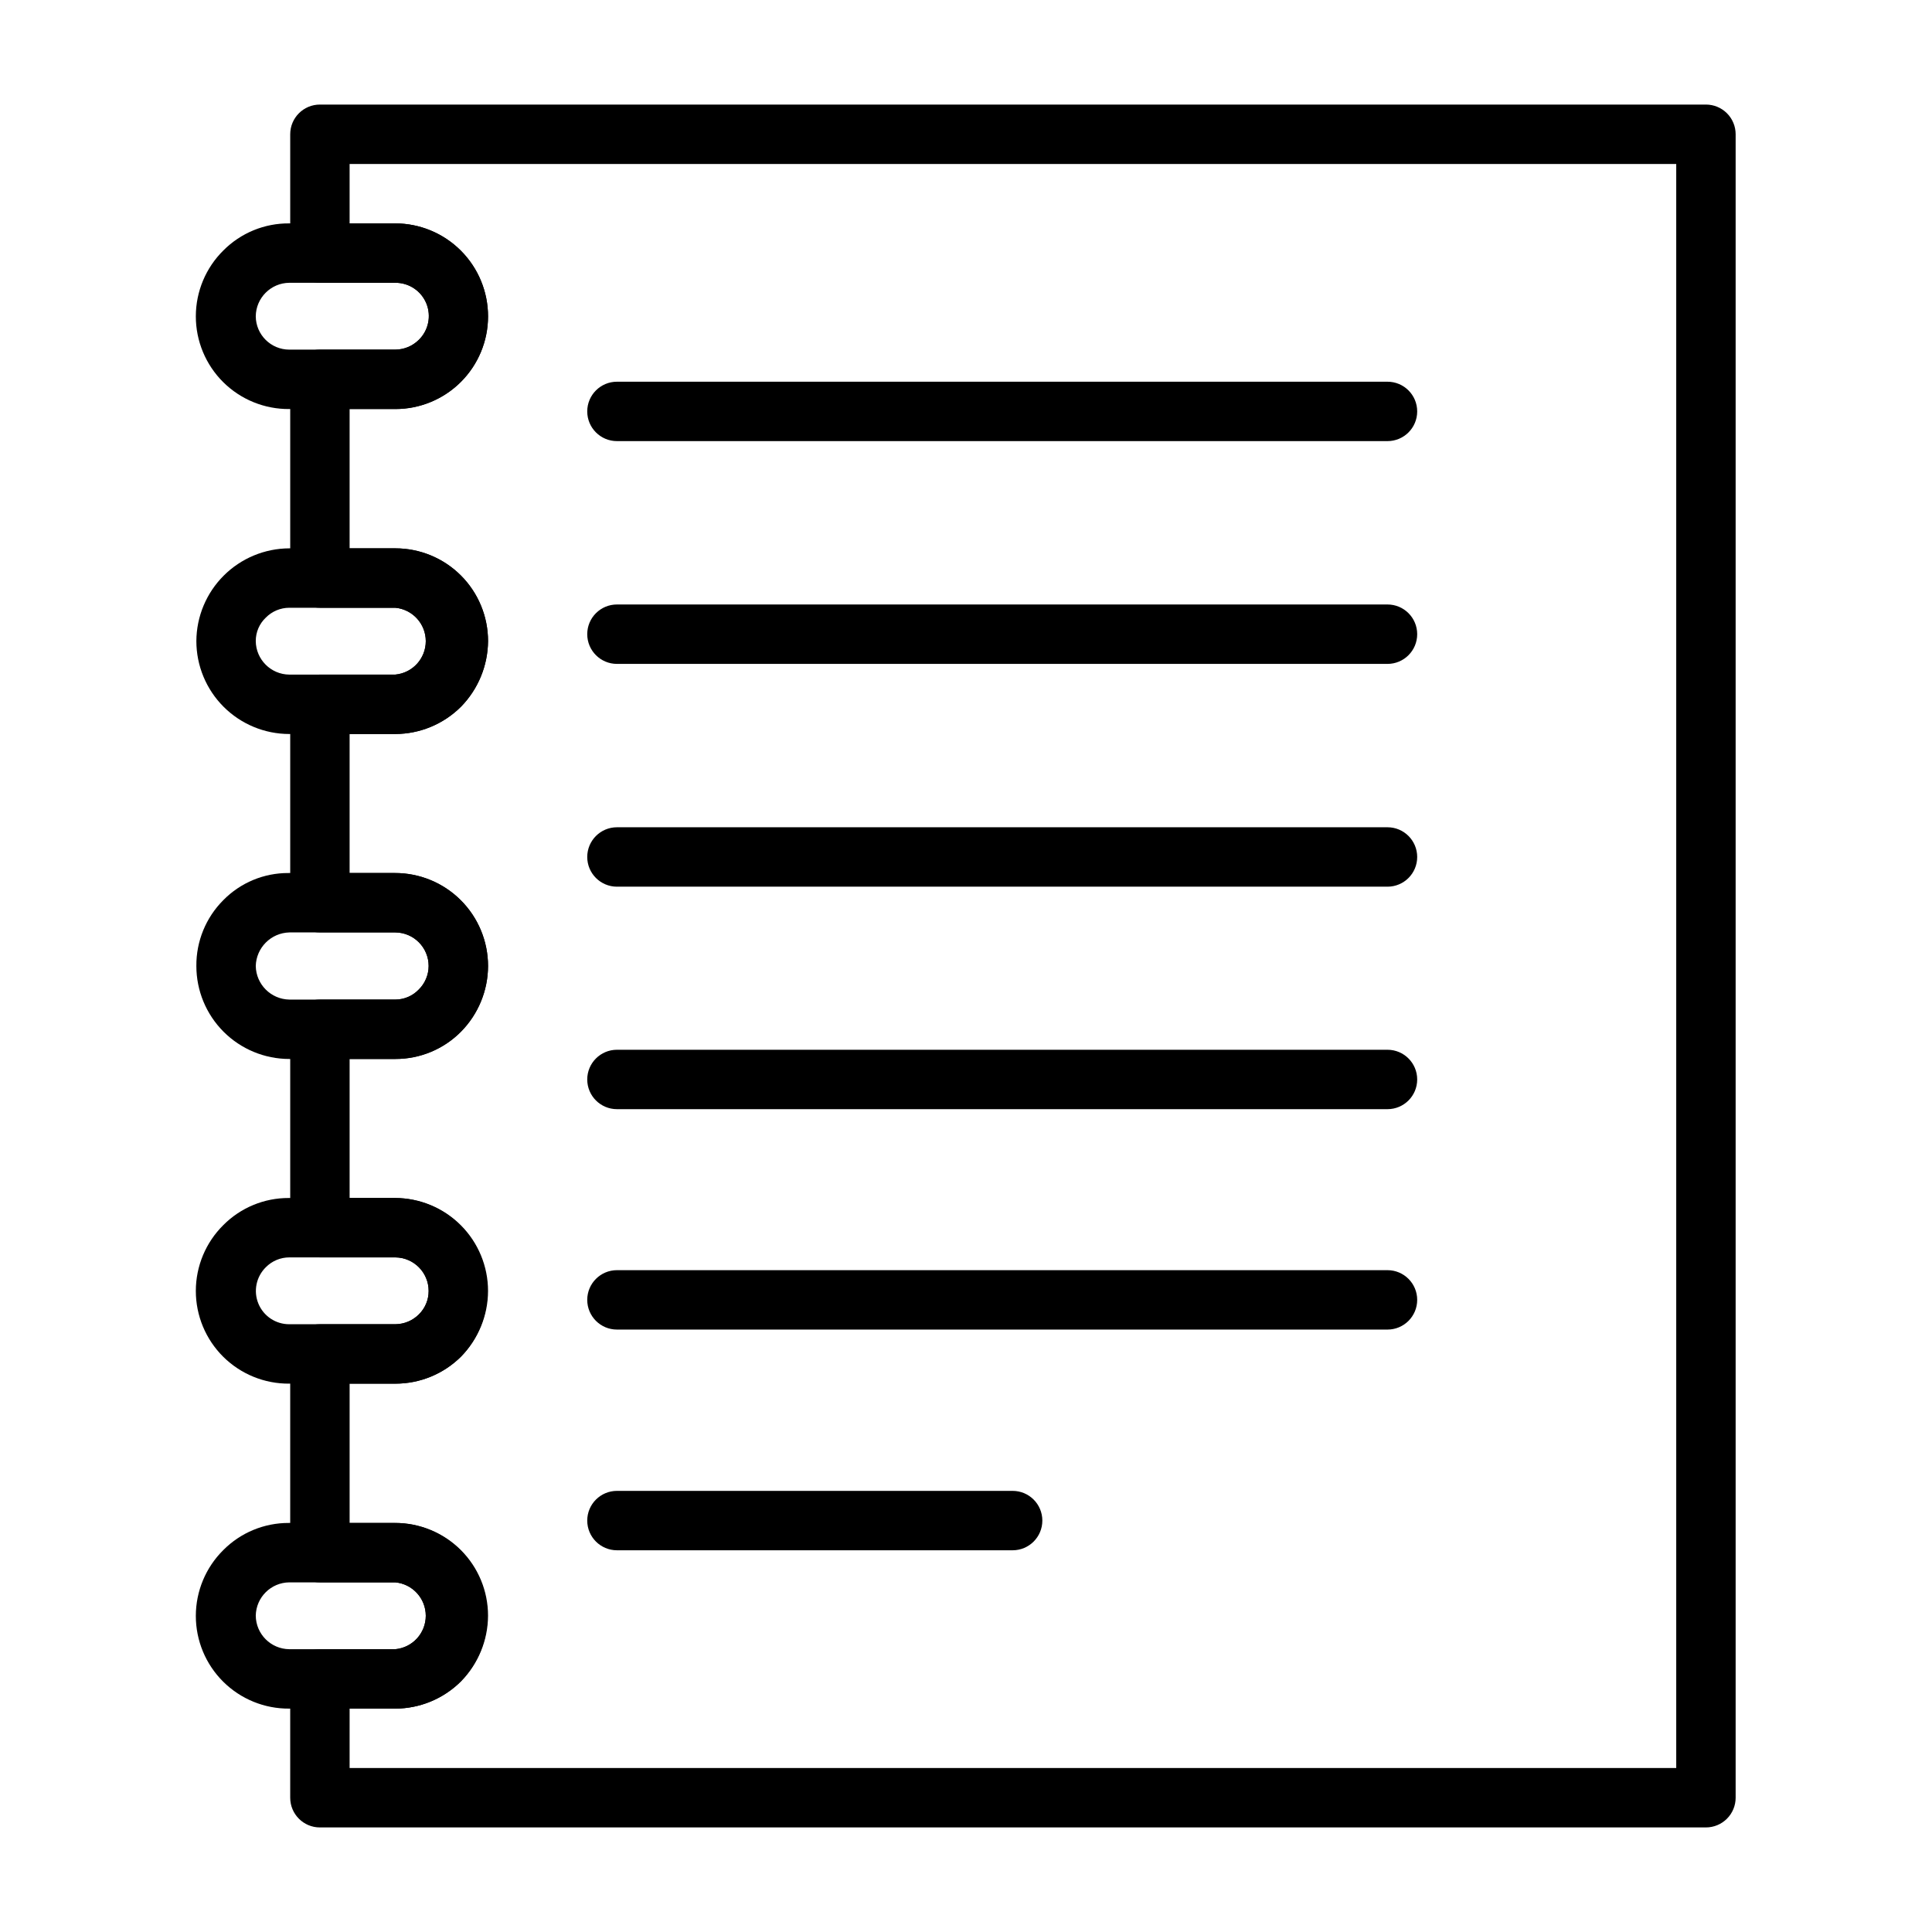
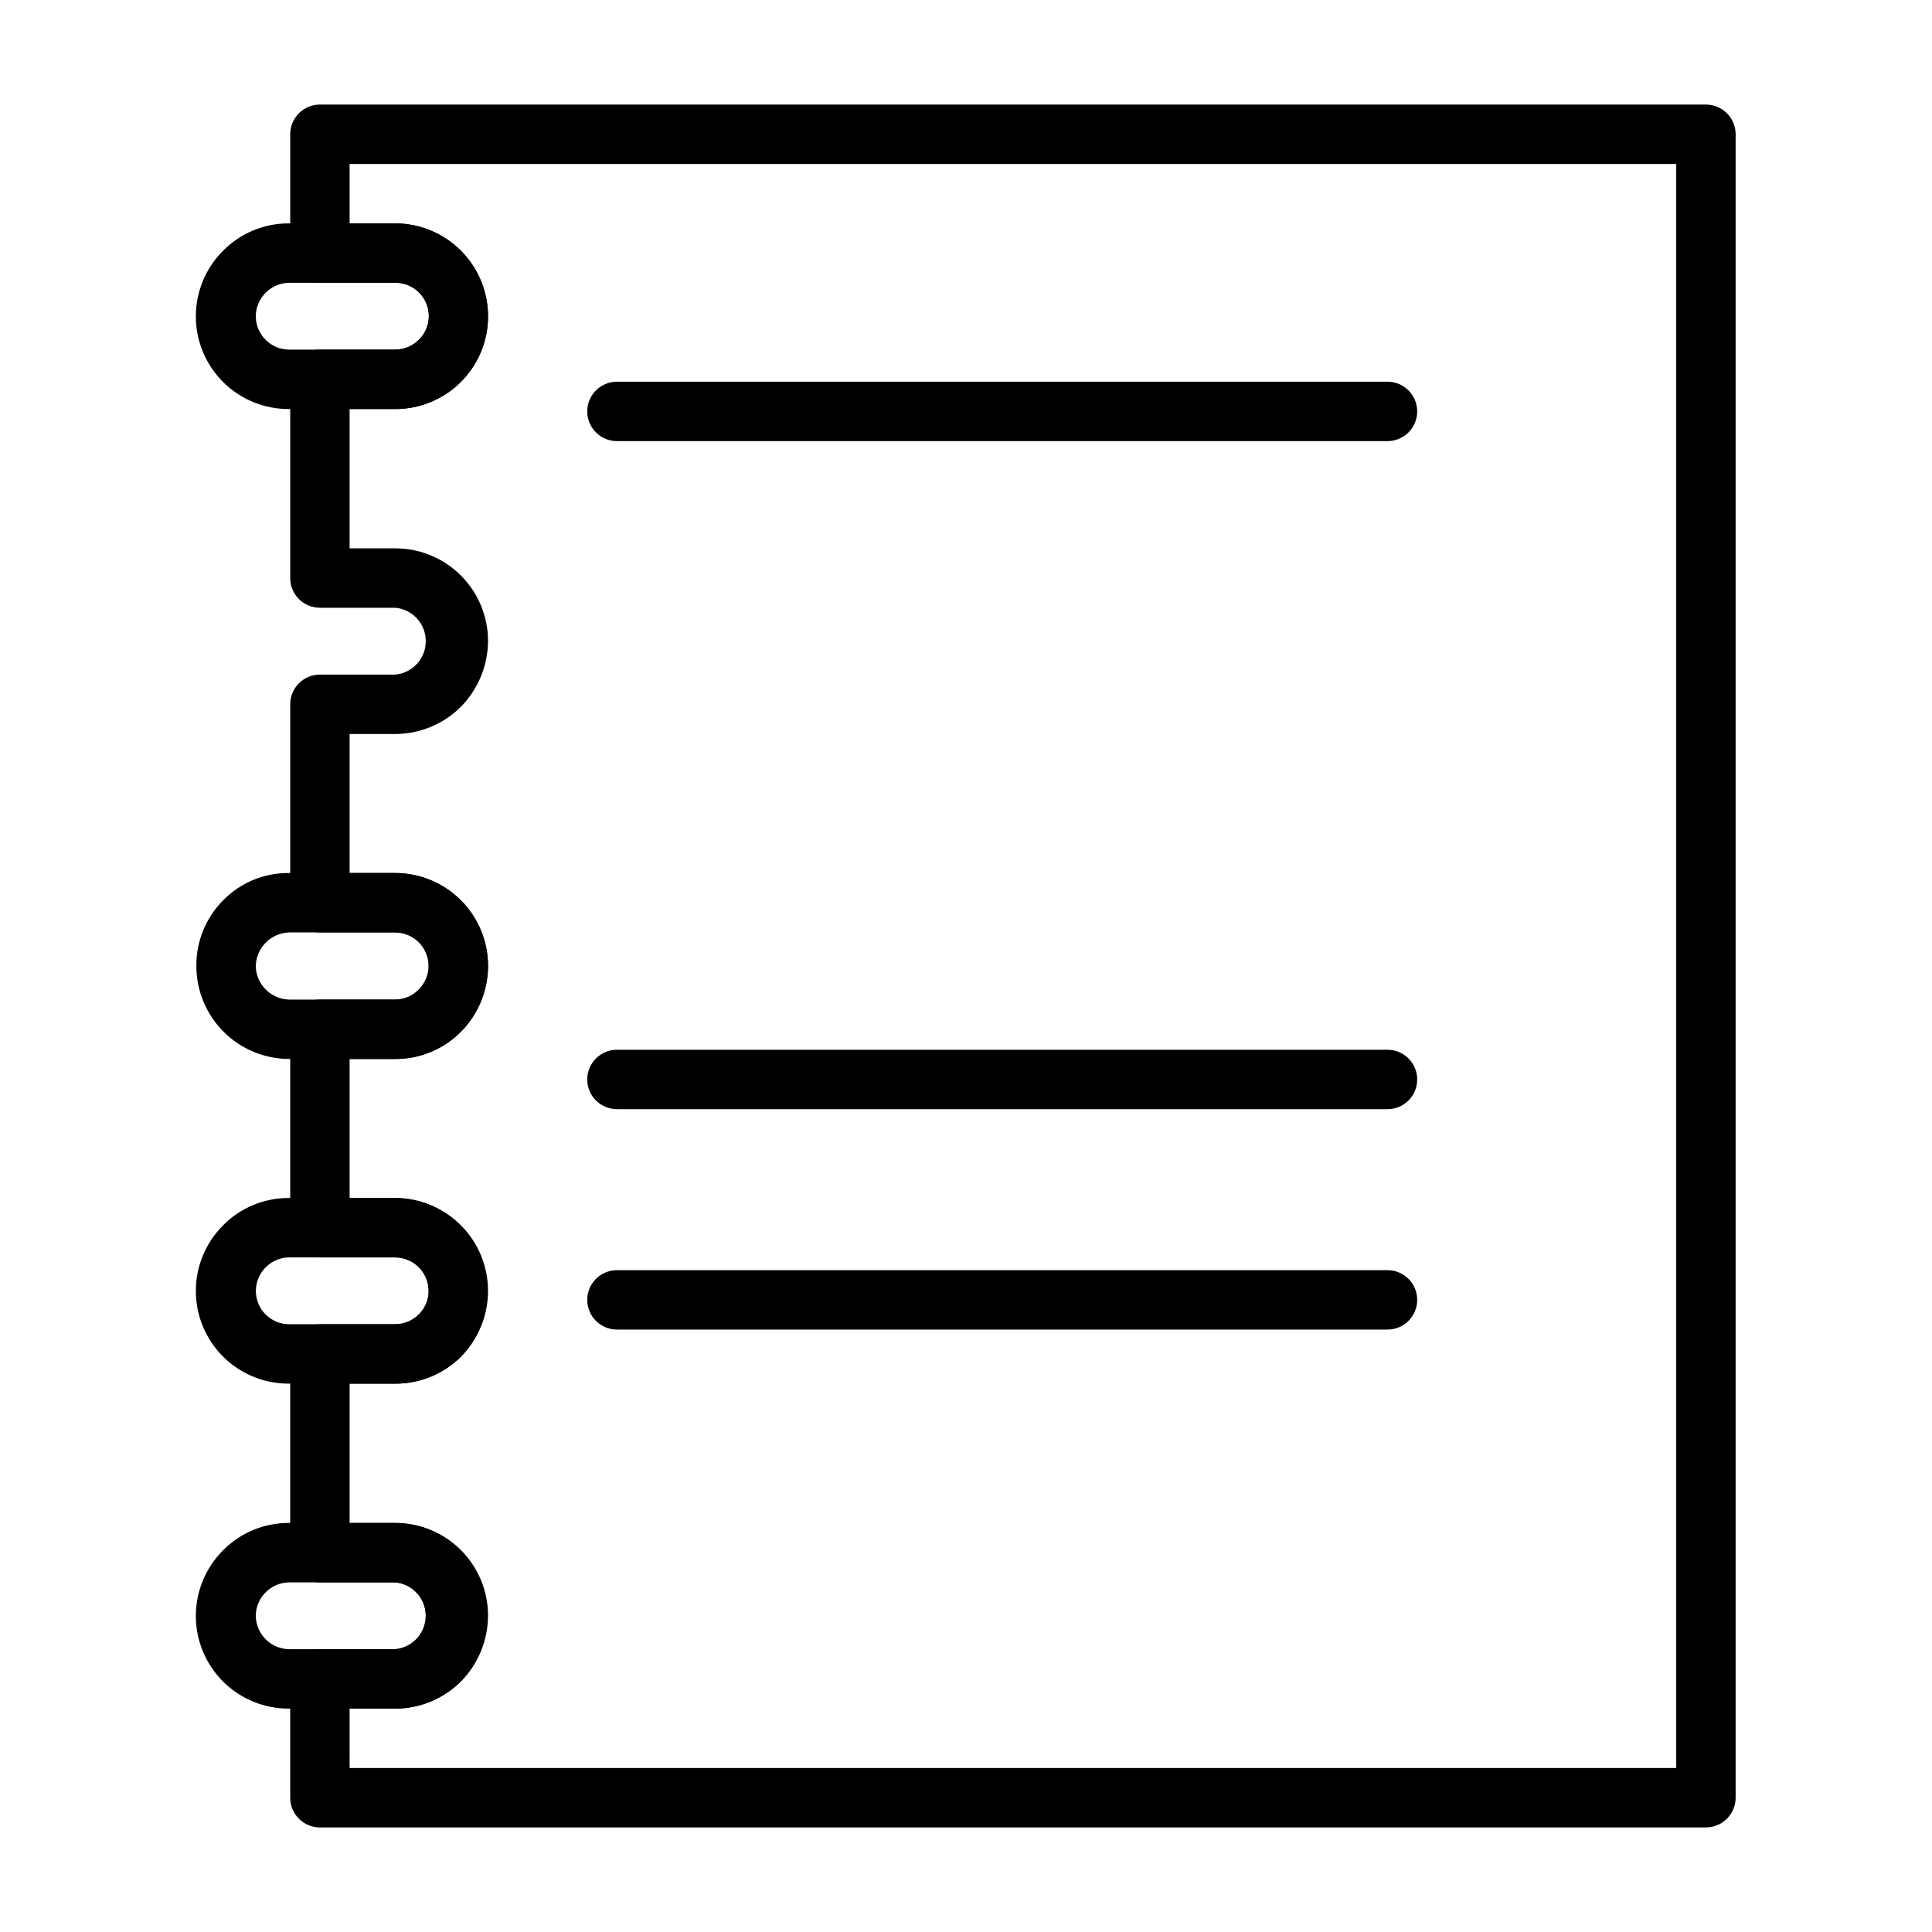
<svg xmlns="http://www.w3.org/2000/svg" fill="#000000" width="800px" height="800px" version="1.1" viewBox="144 144 512 512">
  <g>
    <path d="m511.7 437.94h-204.2c-4.348 0-7.875-3.523-7.875-7.871 0-4.348 3.527-7.871 7.875-7.871h204.2c4.348 0 7.871 3.523 7.871 7.871 0 4.348-3.523 7.871-7.871 7.871z" />
    <path d="m511.7 496.35h-204.2c-4.348 0-7.875-3.523-7.875-7.871 0-4.348 3.527-7.871 7.875-7.871h204.2c4.348 0 7.871 3.523 7.871 7.871 0 4.348-3.523 7.871-7.871 7.871z" />
-     <path d="m412.36 554.84h-104.86c-4.348 0-7.875-3.523-7.875-7.871s3.527-7.871 7.875-7.871h104.86c4.348 0 7.871 3.523 7.871 7.871s-3.523 7.871-7.871 7.871z" />
-     <path d="m511.7 378.98h-204.2c-4.348 0-7.875-3.523-7.875-7.871s3.527-7.875 7.875-7.875h204.2c4.348 0 7.871 3.527 7.871 7.875s-3.523 7.871-7.871 7.871z" />
-     <path d="m511.7 319.94h-204.2c-4.348 0-7.875-3.527-7.875-7.875s3.527-7.871 7.875-7.871h204.2c4.348 0 7.871 3.523 7.871 7.871s-3.523 7.875-7.871 7.875z" />
    <path d="m511.7 260.9h-204.2c-4.348 0-7.875-3.523-7.875-7.871s3.527-7.871 7.875-7.871h204.2c4.348 0 7.871 3.523 7.871 7.871s-3.523 7.871-7.871 7.871z" />
    <path d="m596.09 628.29h-367.31c-4.348 0-7.871-3.527-7.871-7.875v-31.488c0-4.348 3.523-7.871 7.871-7.871h19.996c4.566-0.43 8.059-4.266 8.059-8.855 0-4.59-3.492-8.426-8.059-8.855h-19.996c-4.348 0-7.871-3.523-7.871-7.871v-52.664c0-4.348 3.523-7.875 7.871-7.875h19.996c2.332-0.016 4.566-0.949 6.219-2.598 1.672-1.637 2.606-3.879 2.598-6.219 0-4.883-3.934-8.852-8.816-8.895h-19.996c-4.348 0-7.871-3.523-7.871-7.871v-52.586c0-4.348 3.523-7.871 7.871-7.871h19.996c2.312-0.004 4.527-0.941 6.141-2.598 1.703-1.652 2.668-3.926 2.676-6.297 0-4.883-3.934-8.855-8.816-8.898h-19.996c-4.348 0-7.871-3.523-7.871-7.871v-52.586c0-4.348 3.523-7.871 7.871-7.871h19.996c4.566-0.43 8.059-4.266 8.059-8.855 0-4.59-3.492-8.426-8.059-8.855h-19.996c-4.348 0-7.871-3.523-7.871-7.871v-52.664c0-4.348 3.523-7.875 7.871-7.875h19.996c2.332-0.016 4.566-0.949 6.219-2.598 2.566-2.512 3.348-6.328 1.984-9.652-1.367-3.32-4.613-5.481-8.203-5.461h-19.996c-4.348 0-7.871-3.523-7.871-7.871v-31.488c0-4.348 3.523-7.871 7.871-7.871h367.31c2.09 0 4.09 0.828 5.566 2.305s2.305 3.477 2.305 5.566v440.83c0 2.09-0.828 4.09-2.305 5.566-1.477 1.477-3.477 2.309-5.566 2.309zm-359.44-15.746h351.57v-425.09h-351.57v15.746h12.125c6.519 0.02 12.77 2.625 17.371 7.242 4.606 4.621 7.188 10.875 7.188 17.395 0 6.516-2.586 12.762-7.191 17.367s-10.855 7.195-17.367 7.195h-12.125v36.918h12.125c6.512 0 12.762 2.59 17.367 7.195s7.191 10.852 7.191 17.367c-0.043 6.508-2.609 12.746-7.16 17.398-4.617 4.613-10.871 7.219-17.398 7.242h-12.125v36.84h12.125c6.519 0.02 12.77 2.625 17.371 7.246 4.606 4.617 7.188 10.871 7.188 17.395-0.016 6.512-2.59 12.758-7.16 17.395-4.578 4.629-10.812 7.234-17.32 7.242h-12.203v36.84h12.121l0.004 0.004c6.519 0.02 12.77 2.625 17.371 7.242 4.606 4.621 7.188 10.875 7.188 17.395-0.016 6.516-2.59 12.762-7.16 17.398-4.606 4.574-10.828 7.148-17.32 7.164h-12.203v36.918h12.125c6.512 0 12.762 2.59 17.367 7.195s7.191 10.852 7.191 17.367c-0.023 6.512-2.594 12.754-7.16 17.398-4.617 4.613-10.871 7.219-17.398 7.242h-12.125z" />
    <path d="m248.78 252.4h-28.105c-6.555 0.059-12.863-2.508-17.52-7.125-4.652-4.621-7.266-10.91-7.258-17.465 0.008-6.559 2.637-12.84 7.305-17.445 4.621-4.644 10.922-7.231 17.473-7.164h28.105c6.519 0.02 12.77 2.625 17.371 7.242 4.606 4.621 7.188 10.875 7.188 17.395 0 6.516-2.586 12.762-7.191 17.367s-10.855 7.195-17.367 7.195zm-28.105-33.457c-4.894 0.043-8.852 4-8.895 8.895 0.043 4.883 4.016 8.816 8.895 8.816h28.105c2.332-0.016 4.566-0.949 6.219-2.598 2.566-2.512 3.348-6.328 1.984-9.652-1.367-3.32-4.613-5.481-8.203-5.461z" />
-     <path d="m248.78 338.52h-28.105c-6.531 0-12.801-2.598-17.422-7.219-4.621-4.621-7.215-10.887-7.215-17.422 0.039-6.516 2.652-12.75 7.266-17.348 4.613-4.602 10.859-7.191 17.371-7.215h28.105c6.512 0 12.762 2.59 17.367 7.195s7.191 10.852 7.191 17.367c-0.043 6.508-2.609 12.746-7.16 17.398-4.617 4.613-10.871 7.219-17.398 7.242zm-28.105-33.457c-2.336 0-4.574 0.934-6.219 2.598-1.715 1.613-2.684 3.863-2.676 6.219 0.043 4.894 4 8.852 8.895 8.895h28.105c4.566-0.43 8.059-4.266 8.059-8.855 0-4.59-3.492-8.426-8.059-8.855z" />
    <path d="m248.78 424.64h-28.105c-6.531 0-12.801-2.594-17.422-7.215s-7.215-10.887-7.215-17.422c-0.055-6.551 2.527-12.852 7.164-17.477 4.543-4.617 10.762-7.199 17.238-7.164h28.102c6.562-0.043 12.871 2.535 17.527 7.16 4.652 4.625 7.269 10.918 7.269 17.48-0.016 6.512-2.59 12.758-7.16 17.395-4.598 4.648-10.863 7.258-17.398 7.242zm-28.105-33.535c-4.859 0.125-8.77 4.035-8.895 8.898 0.086 4.875 4.019 8.809 8.895 8.895h28.105c2.312-0.004 4.527-0.941 6.141-2.598 1.703-1.652 2.668-3.926 2.676-6.297 0-4.883-3.934-8.855-8.816-8.898z" />
    <path d="m248.78 510.68h-28.105c-6.555 0.059-12.863-2.508-17.52-7.125-4.652-4.621-7.266-10.91-7.258-17.465 0.008-6.559 2.637-12.84 7.305-17.449 4.582-4.602 10.82-7.184 17.316-7.16h28.105c6.519 0.02 12.766 2.625 17.371 7.242 4.602 4.621 7.188 10.875 7.188 17.395 0.023 6.492-2.488 12.734-7.004 17.398-4.625 4.594-10.879 7.172-17.398 7.164zm-28.105-33.457c-2.336 0-4.574 0.934-6.219 2.598-2.562 2.516-3.348 6.332-1.98 9.652 1.367 3.32 4.609 5.481 8.199 5.461h28.105c2.332-0.016 4.566-0.949 6.219-2.598 1.672-1.637 2.606-3.879 2.598-6.219 0-4.883-3.934-8.852-8.816-8.895z" />
    <path d="m248.78 596.8h-28.105c-6.555 0.059-12.863-2.508-17.52-7.129-4.652-4.617-7.266-10.906-7.258-17.465 0.008-6.555 2.637-12.836 7.305-17.445 4.582-4.606 10.82-7.184 17.316-7.164h28.105c6.512 0 12.758 2.59 17.367 7.195 4.606 4.606 7.191 10.852 7.191 17.367 0.016 6.488-2.496 12.73-7.004 17.398-4.617 4.613-10.871 7.219-17.398 7.242zm-28.105-33.457c-4.863 0.043-8.809 3.953-8.895 8.816 0.043 4.894 4 8.852 8.895 8.895h28.105c4.566-0.43 8.059-4.266 8.059-8.855 0-4.59-3.492-8.426-8.059-8.855z" />
  </g>
</svg>